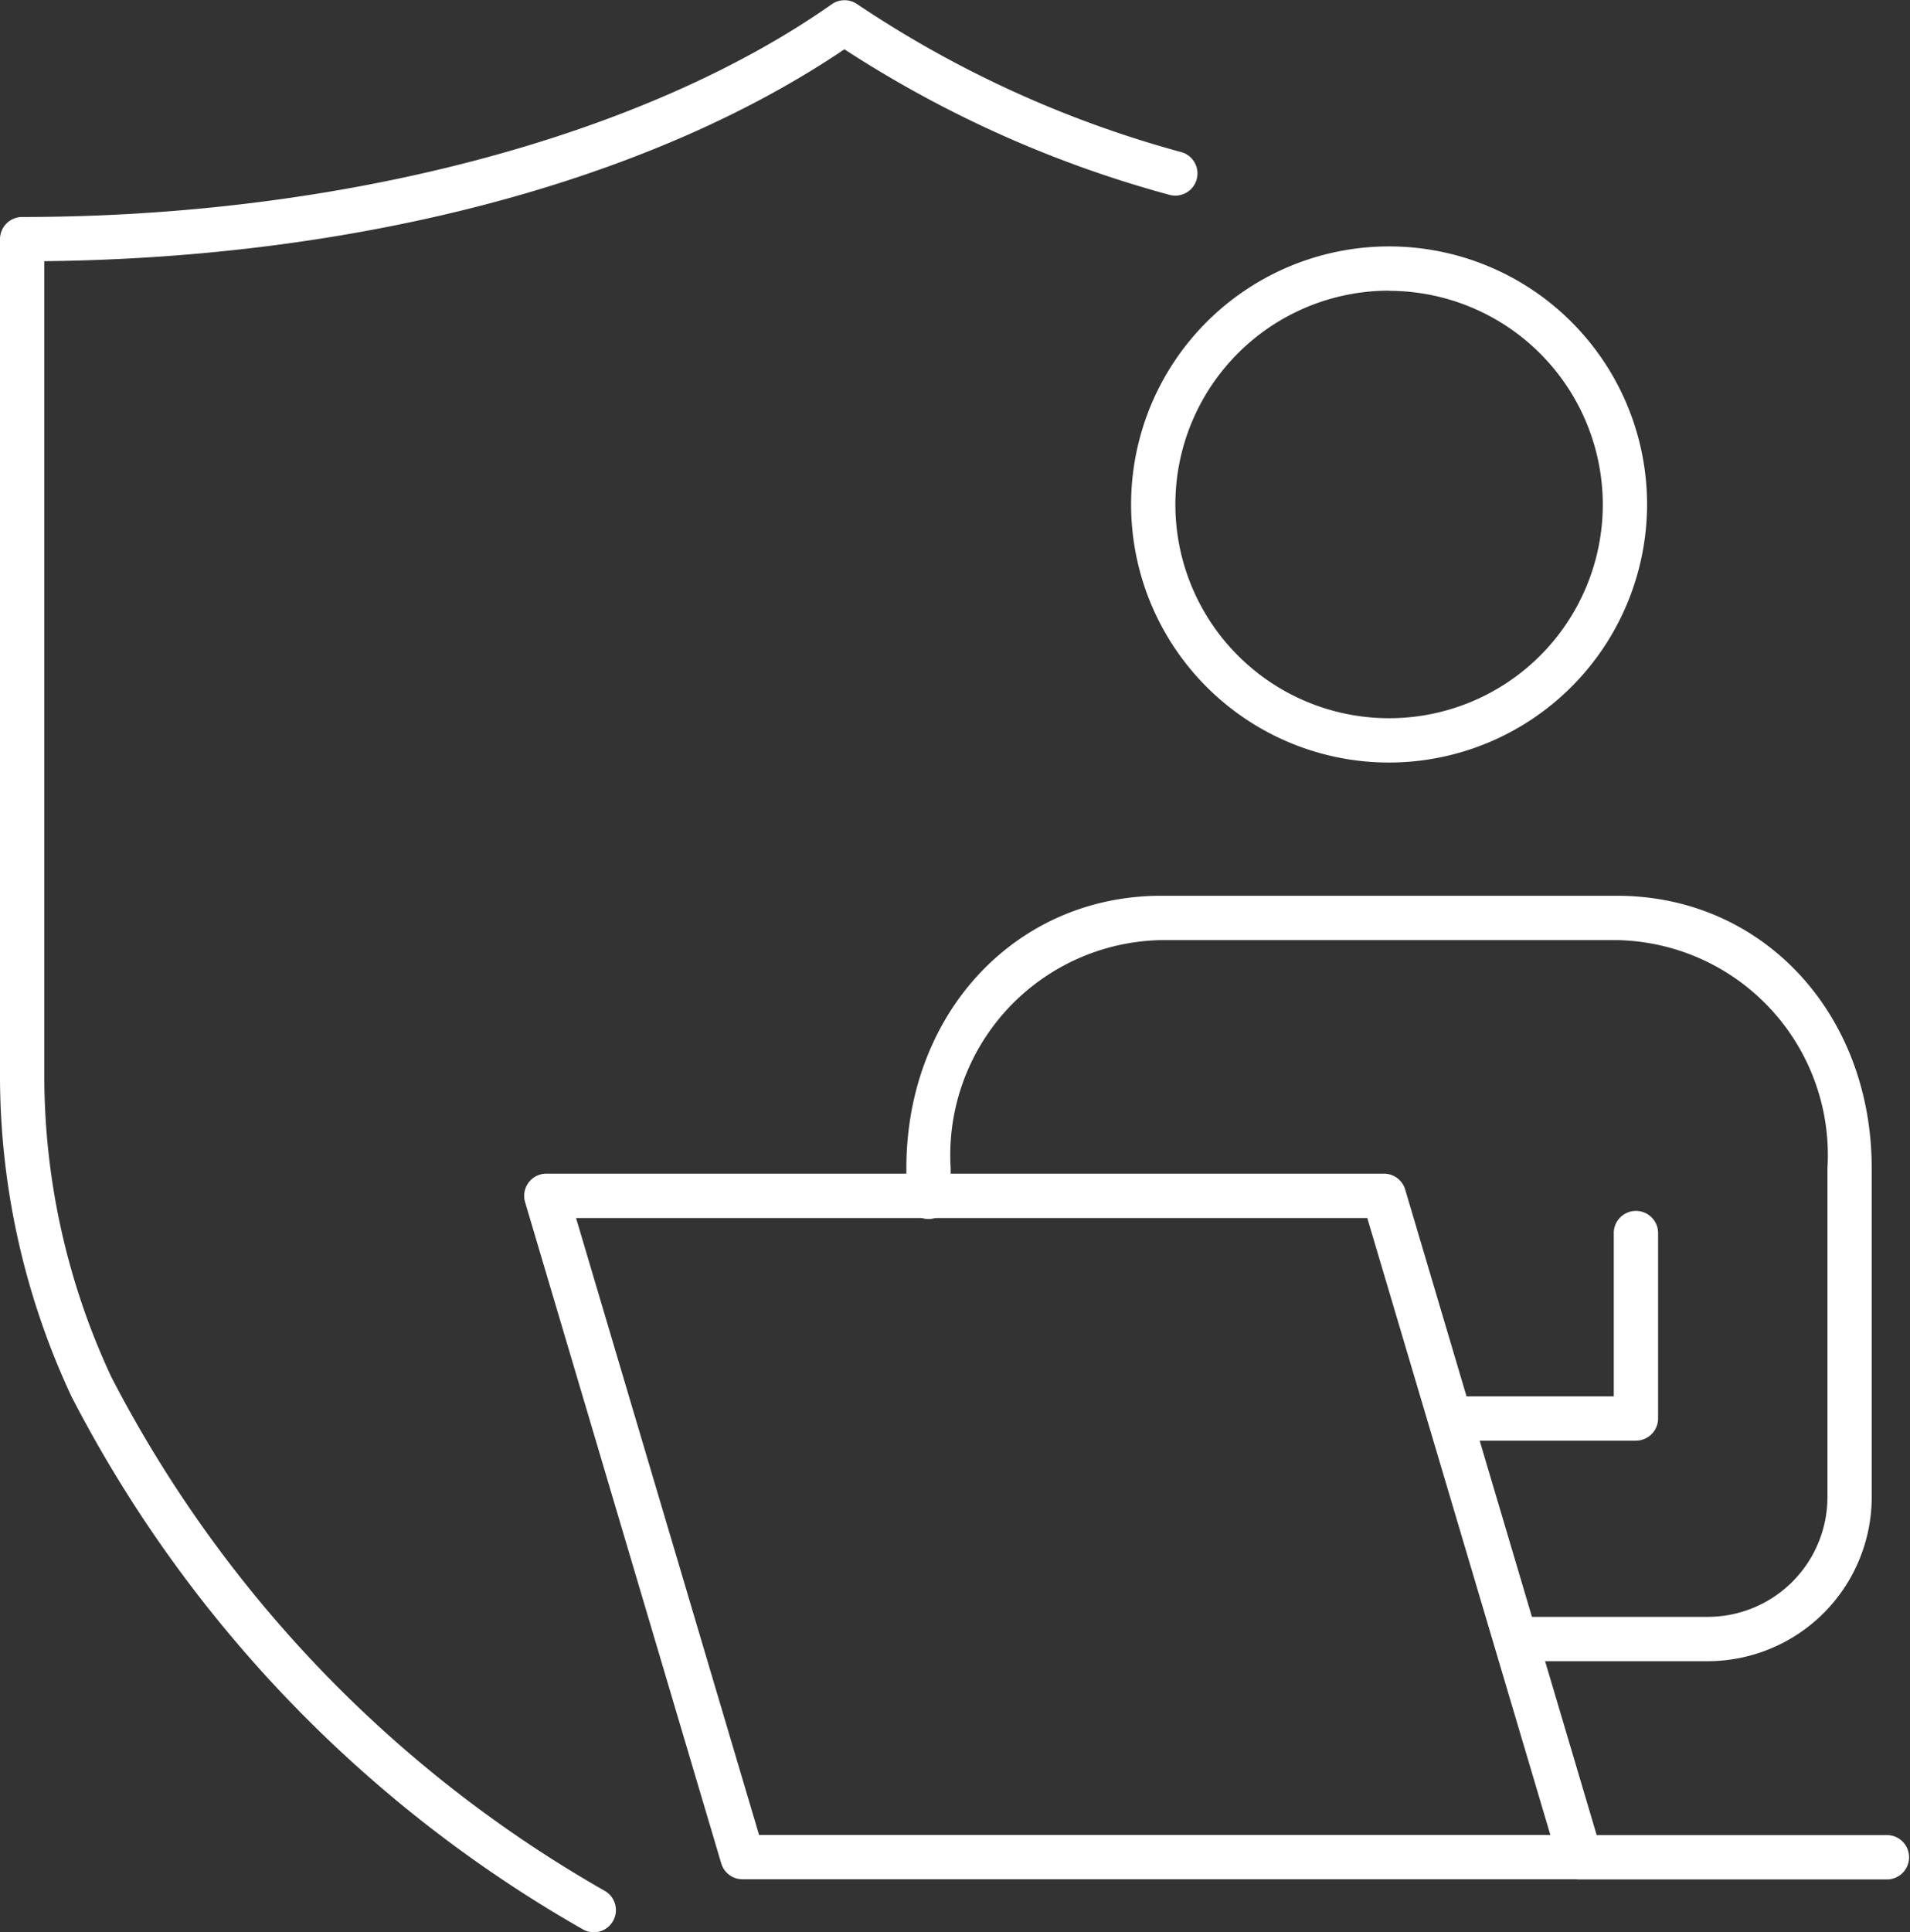
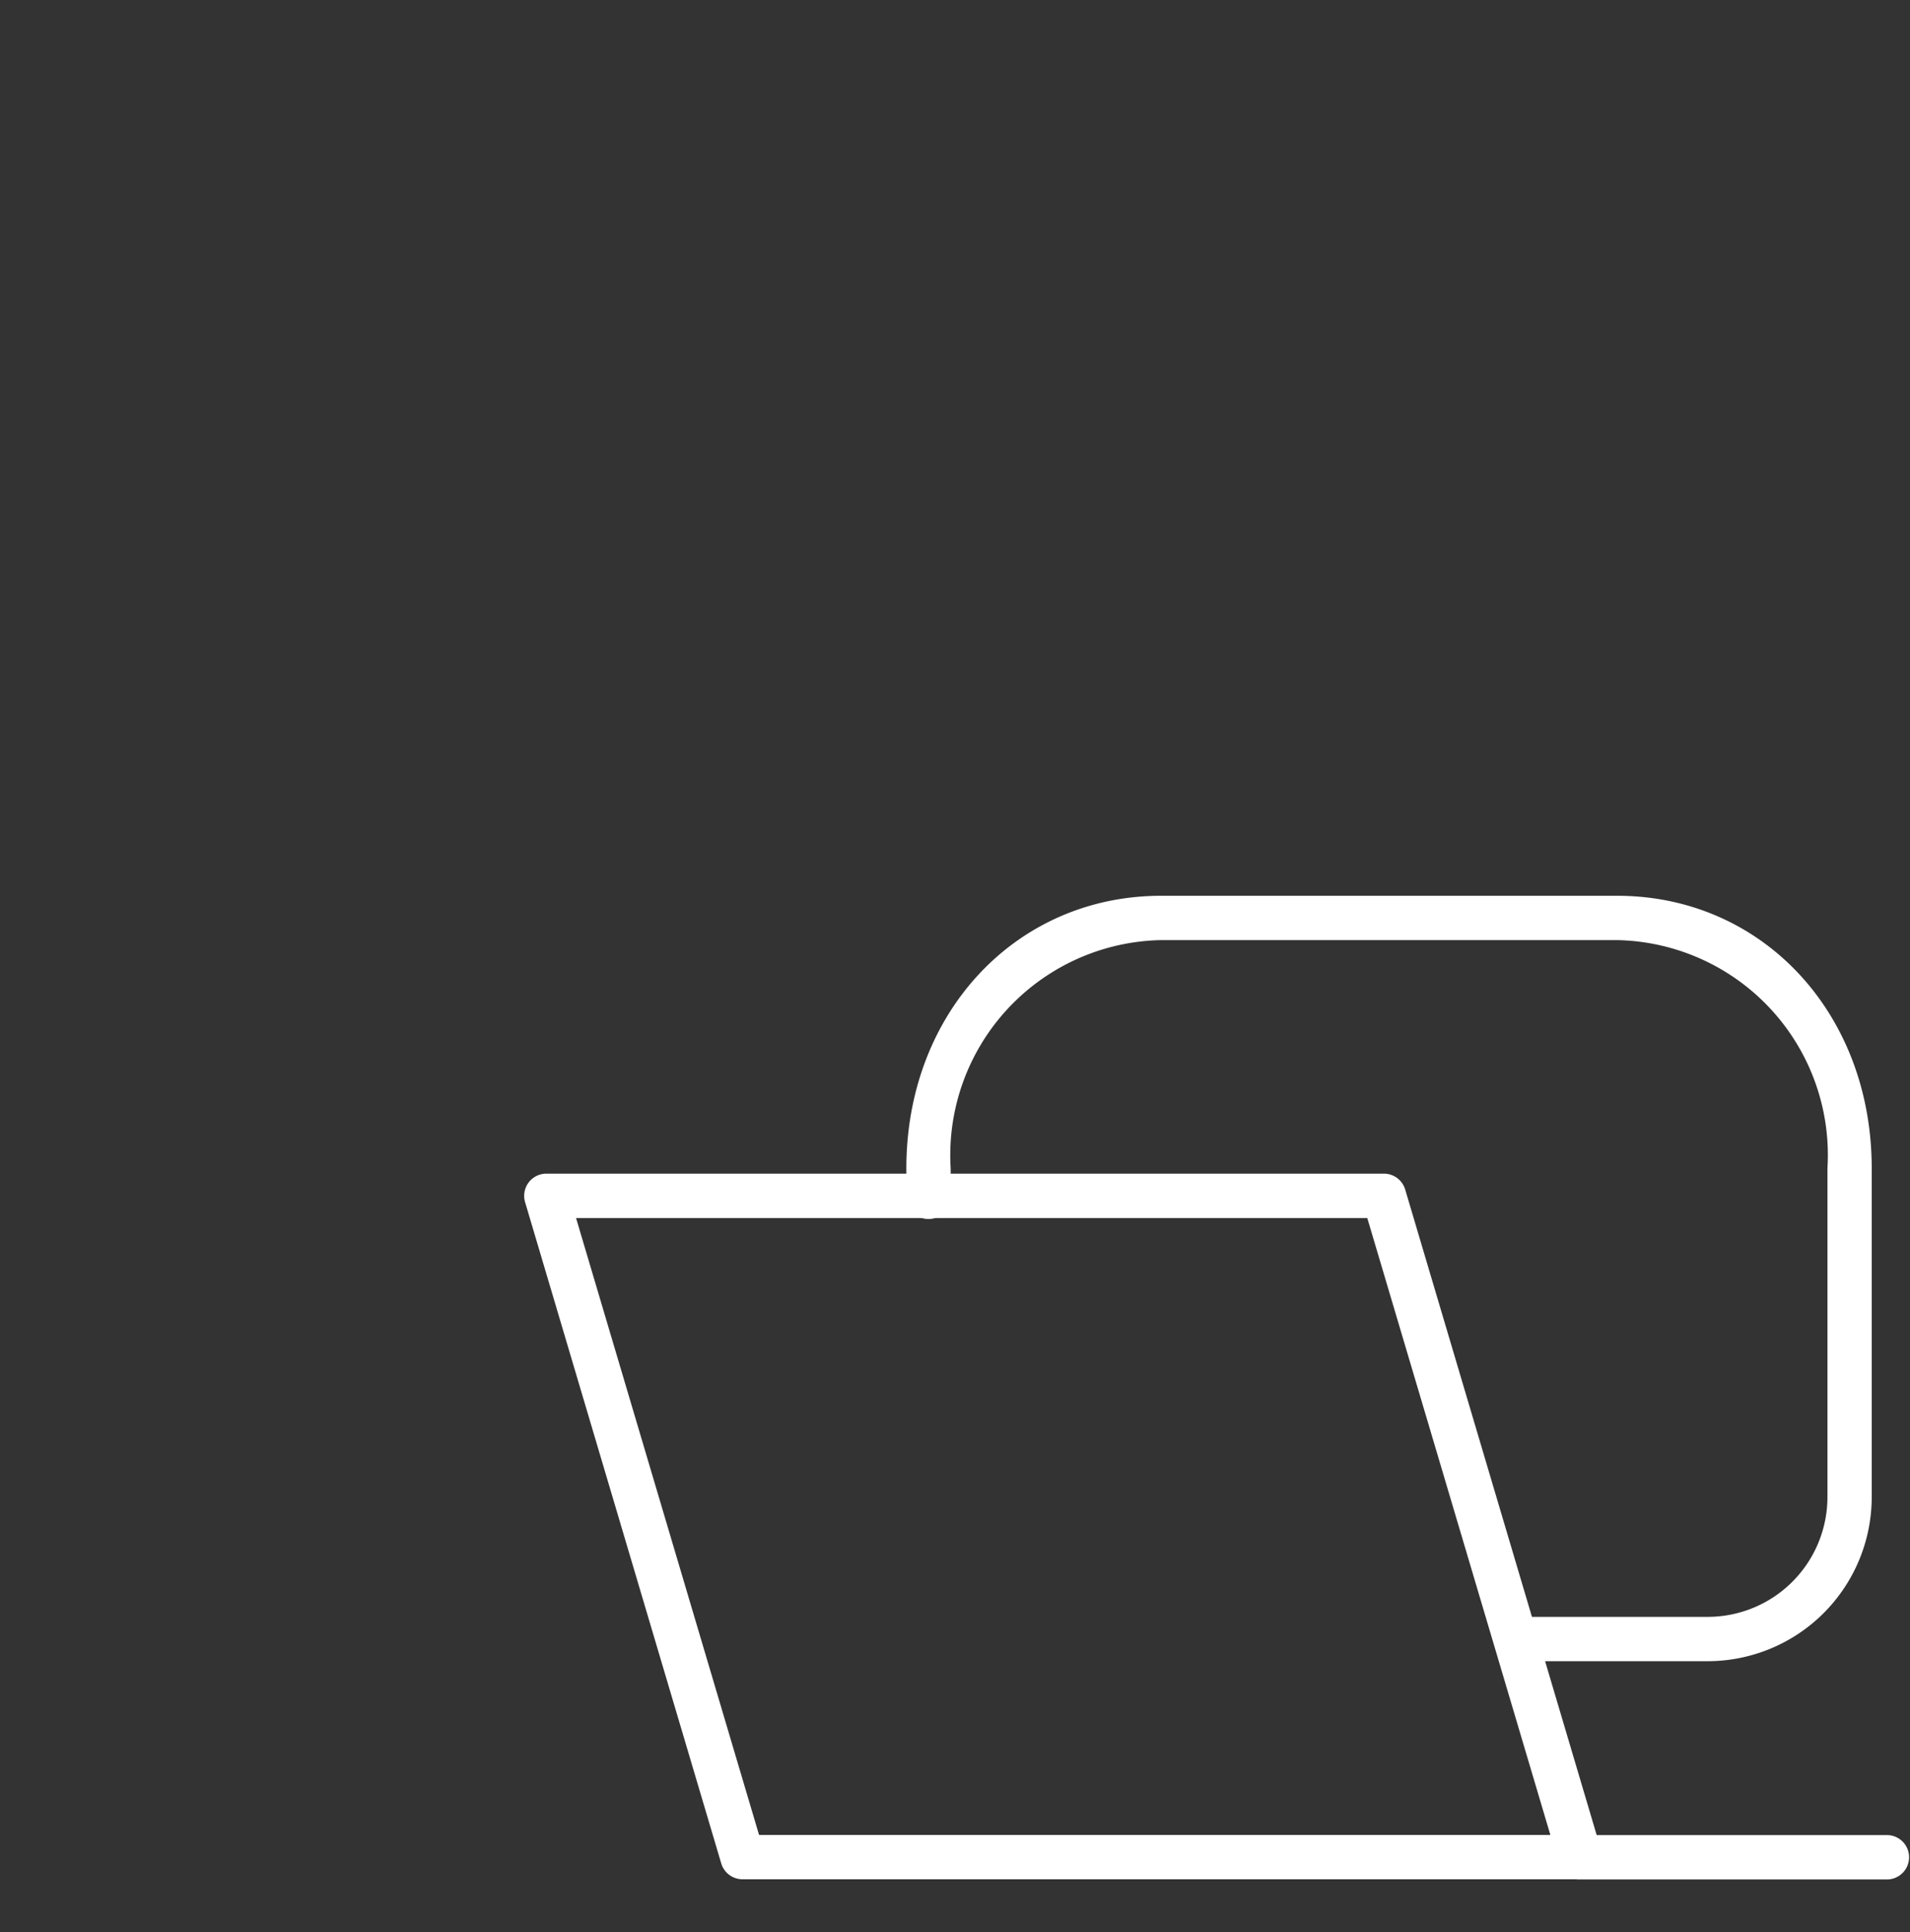
<svg xmlns="http://www.w3.org/2000/svg" id="Group_2086" data-name="Group 2086" width="45.902" height="46.424" viewBox="0 0 45.902 46.424">
  <rect x="0" y="0" width="45.902" height="46.424" fill="#333333" stroke="none" />
  <defs>
    <clipPath id="clip-path">
      <rect id="Rectangle_4617" data-name="Rectangle 4617" width="45.902" height="46.424" fill="#fff" />
    </clipPath>
  </defs>
  <g id="Group_2085" data-name="Group 2085" clip-path="url(#clip-path)">
-     <path id="Path_938" data-name="Path 938" d="M14.269,46.424A.531.531,0,0,1,14,46.348,31.18,31.18,0,0,1,1.728,33.571l-.02-.042A18.187,18.187,0,0,1,0,25.781V5.746a.533.533,0,0,1,.533-.533C8.165,5.213,15.44,3.3,19.992.1A.533.533,0,0,1,20.6.1a26.4,26.4,0,0,0,7.81,3.56.533.533,0,0,1-.294,1.024,27.482,27.482,0,0,1-7.823-3.5C15.611,4.35,8.652,6.193,1.065,6.275V25.781A17.087,17.087,0,0,0,2.66,33.049l.019.04A30.117,30.117,0,0,0,14.543,45.433a.533.533,0,0,1-.274.99" transform="translate(0 0)" fill="#fff" />
-     <path id="Path_939" data-name="Path 939" d="M136.32,40.733a6.2,6.2,0,1,1,6.2-6.2,6.208,6.208,0,0,1-6.2,6.2m0-11.337a5.136,5.136,0,1,0,5.136,5.136A5.142,5.142,0,0,0,136.32,29.4" transform="translate(-102.937 -22.413)" fill="#fff" />
-     <path id="Path_940" data-name="Path 940" d="M169.257,144.882h-4.469a.533.533,0,0,1,0-1.065h3.937v-3.9a.533.533,0,1,1,1.065,0v4.43a.533.533,0,0,1-.533.533" transform="translate(-129.942 -110.269)" fill="#fff" />
    <path id="Path_941" data-name="Path 941" d="M123.538,121.412h-4.625a.533.533,0,0,1,0-1.065h4.625a2.879,2.879,0,0,0,2.875-2.876v-7.9a5.165,5.165,0,0,0-5.054-5.483H110.4a5.167,5.167,0,0,0-5.058,5.483v.662a.533.533,0,1,1-1.065,0v-.662c0-3.733,2.633-6.548,6.124-6.548h10.957c3.489,0,6.119,2.815,6.119,6.548v7.9a3.945,3.945,0,0,1-3.941,3.941" transform="translate(-82.495 -81.502)" fill="#fff" />
    <path id="Path_942" data-name="Path 942" d="M85.681,151.933H65.552a.533.533,0,0,1-.511-.381l-4.714-15.887a.533.533,0,0,1,.511-.684H80.967a.533.533,0,0,1,.511.381l4.714,15.887a.532.532,0,0,1-.511.684M65.95,150.868H84.967l-4.4-14.821H61.552Z" transform="translate(-47.708 -106.784)" fill="#fff" />
    <path id="Path_943" data-name="Path 943" d="M187.158,212.1h-7.4a.533.533,0,1,1,0-1.065h7.4a.533.533,0,0,1,0,1.065" transform="translate(-141.788 -166.947)" fill="#fff" />
  </g>
</svg>